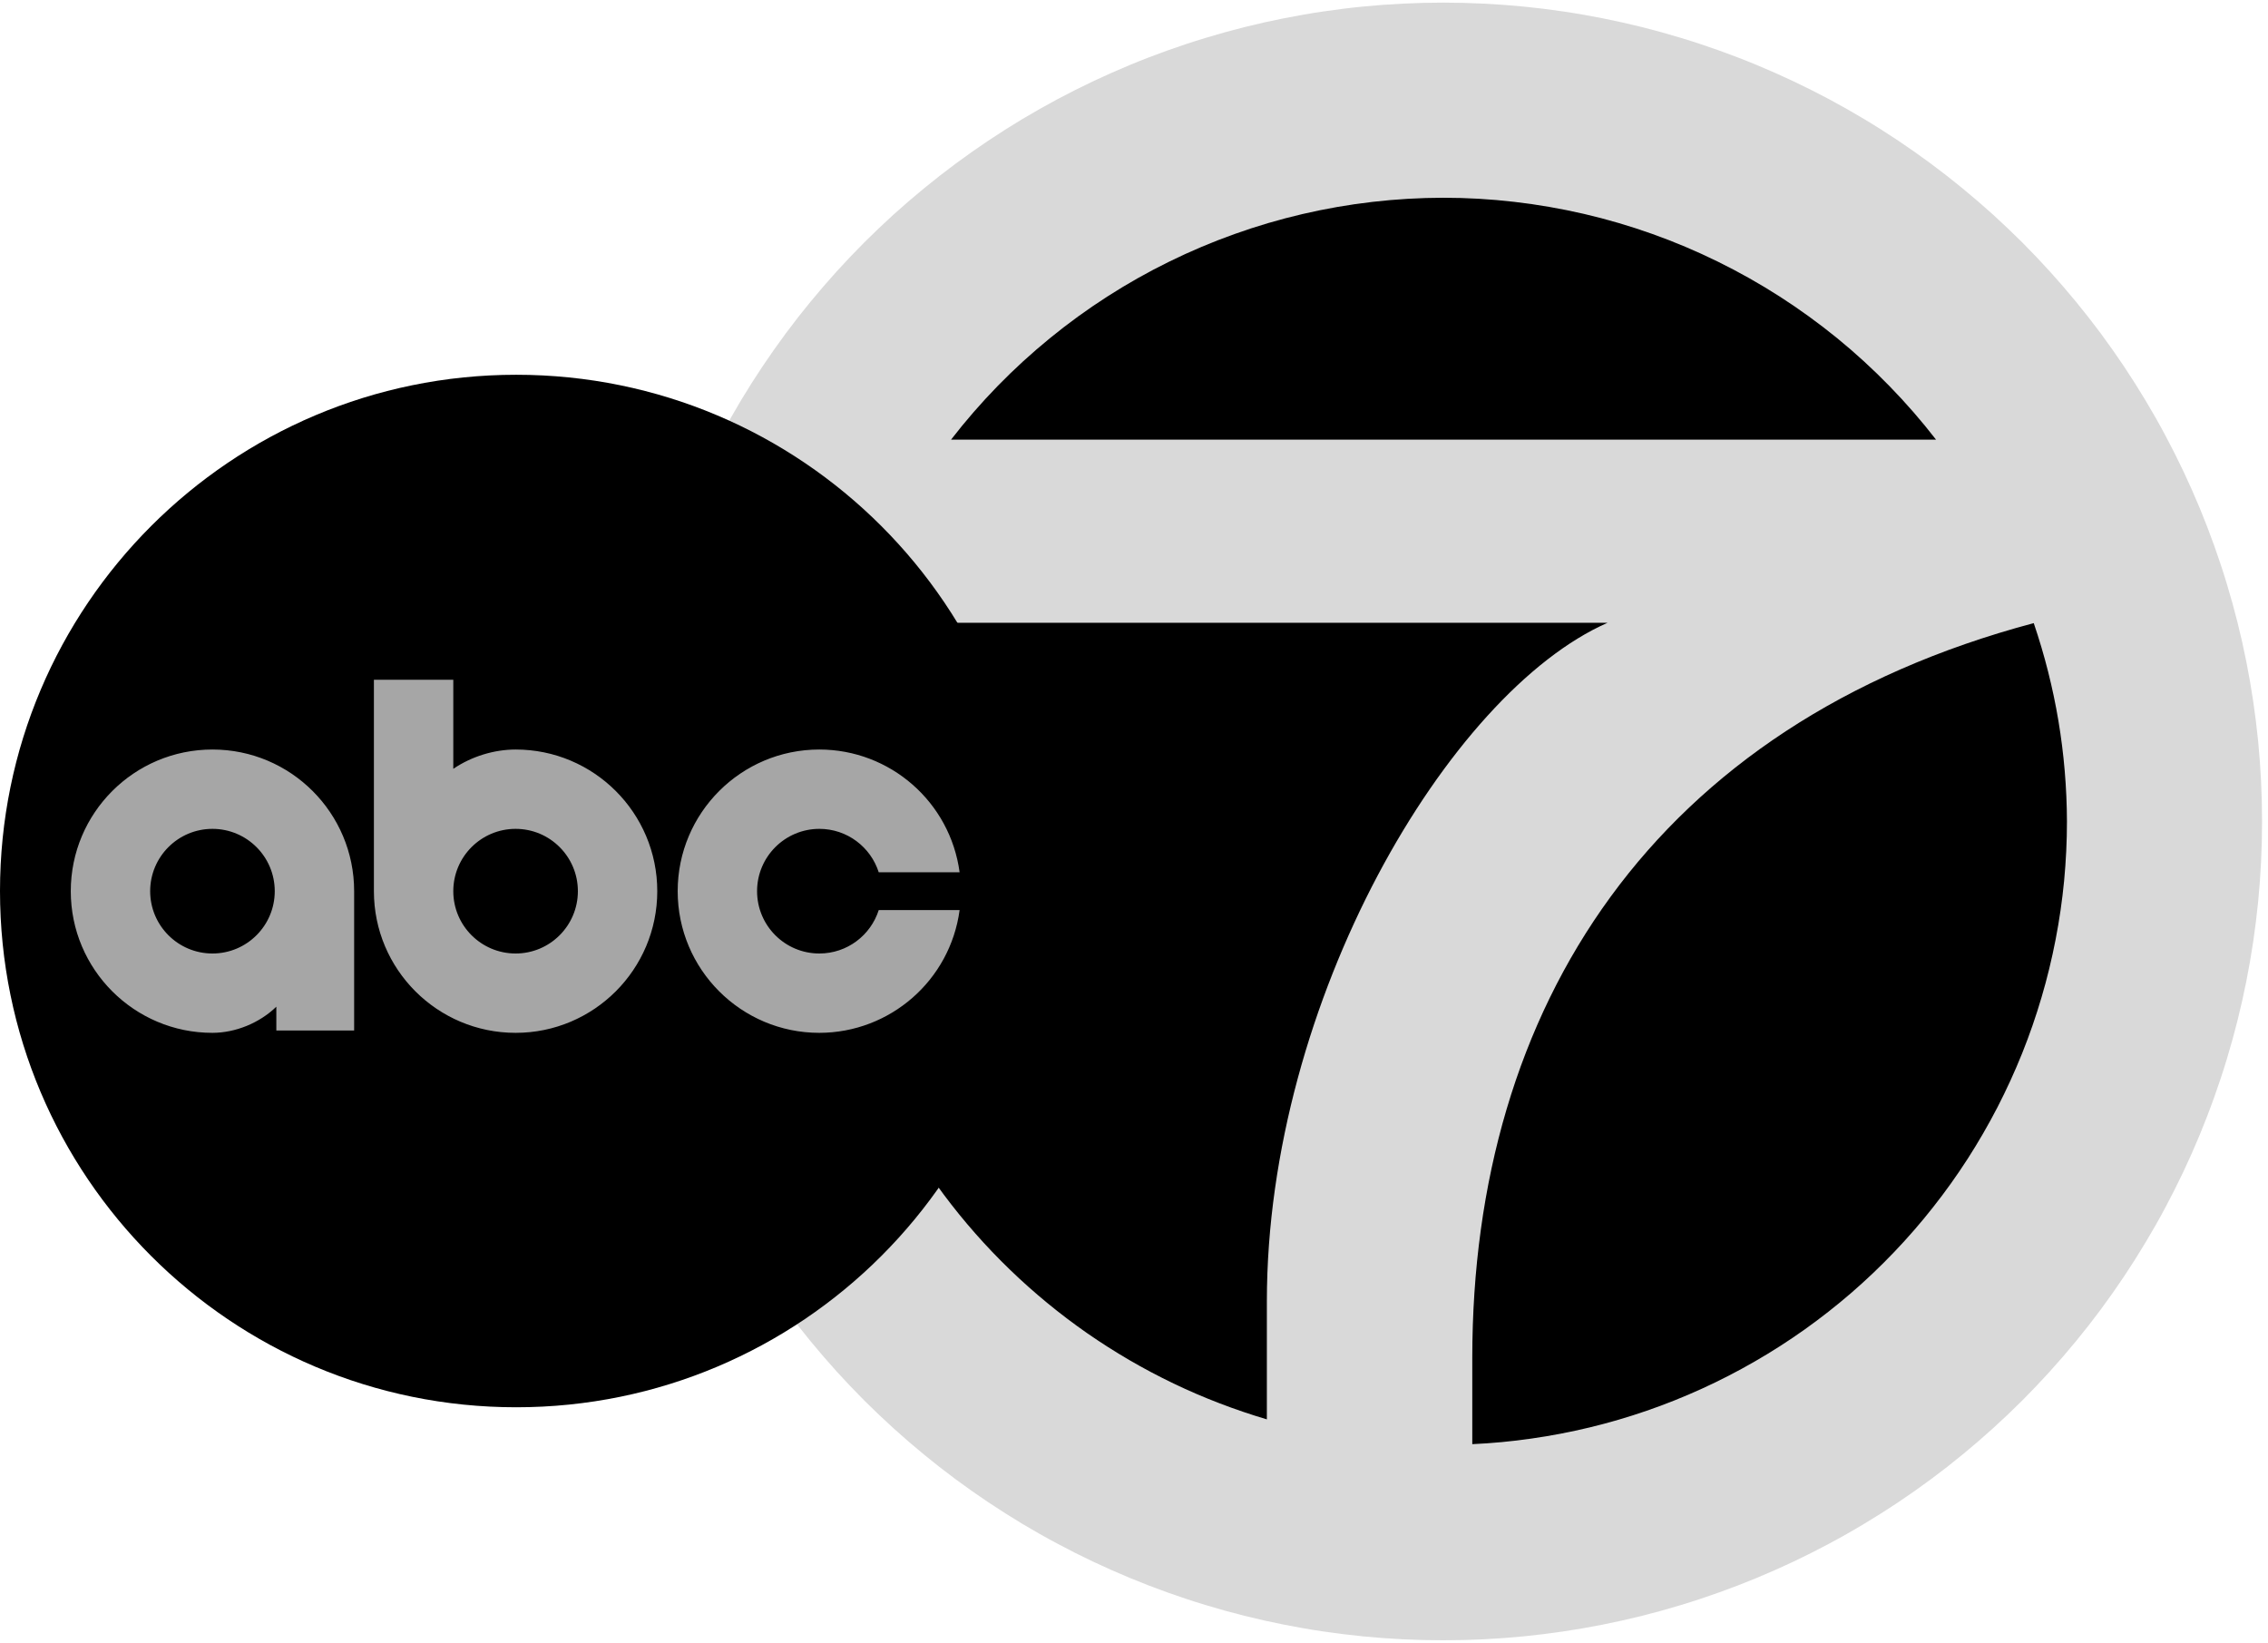
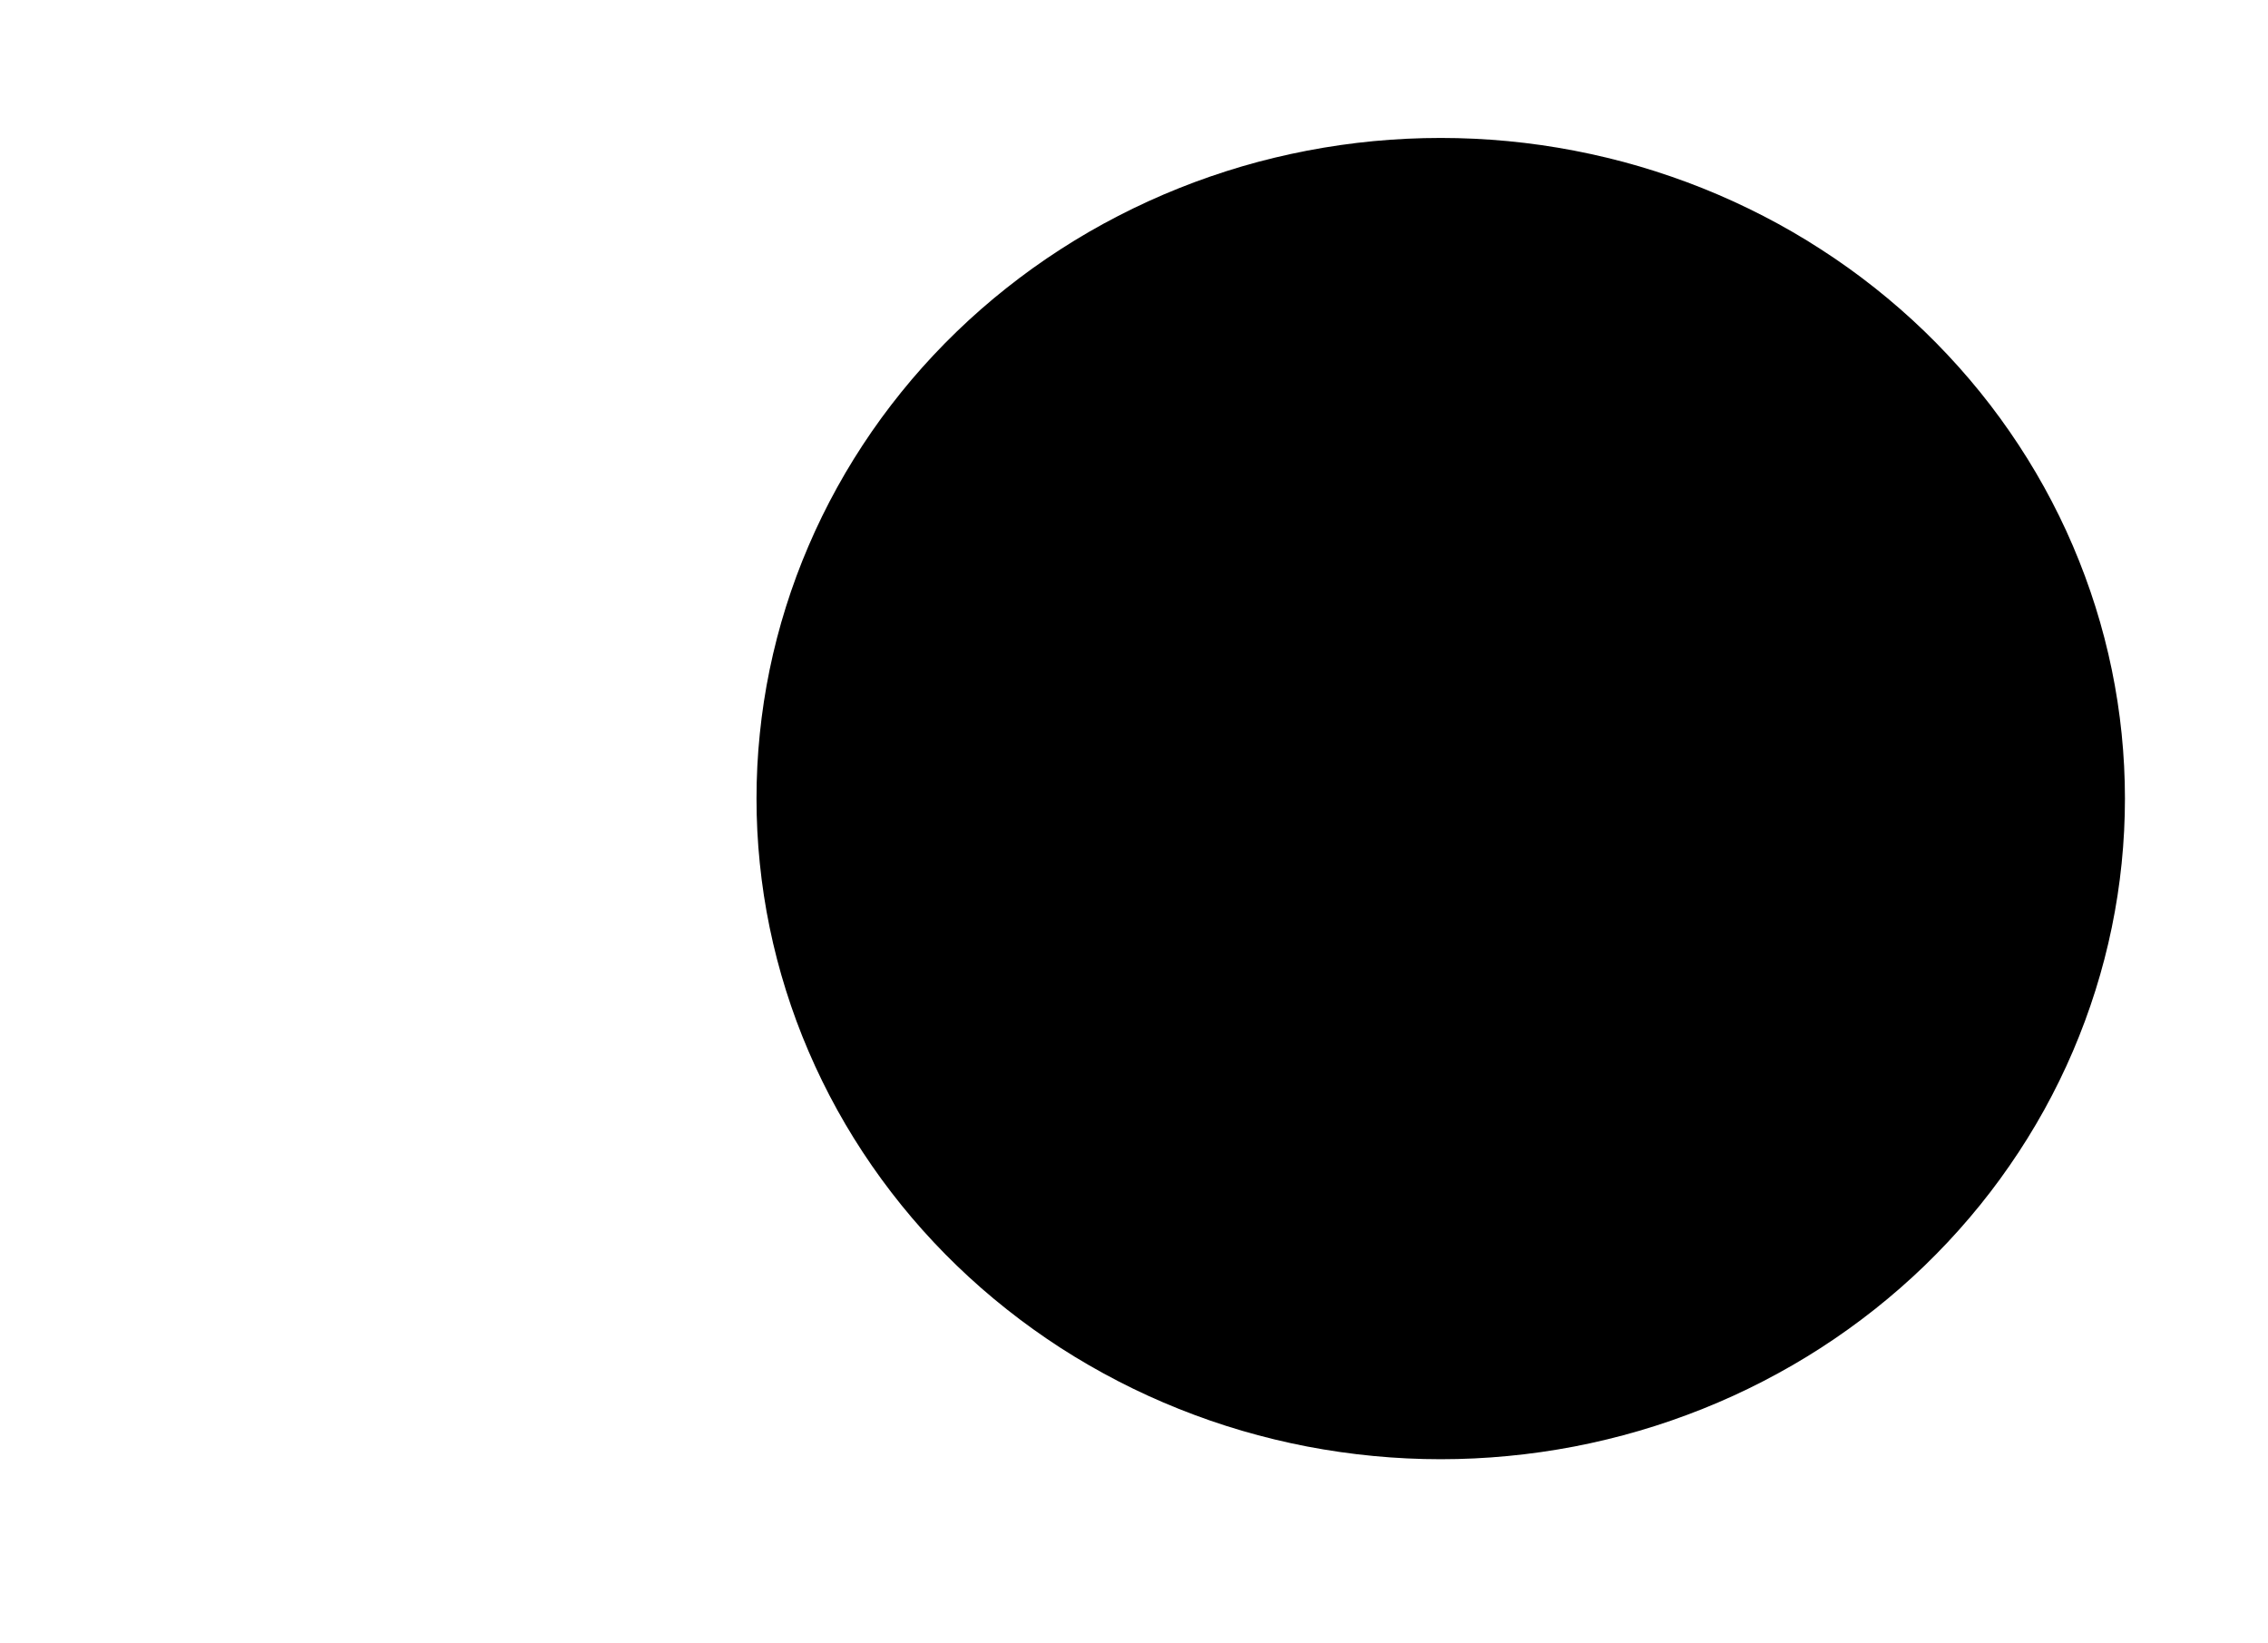
<svg xmlns="http://www.w3.org/2000/svg" width="254" zoomAndPan="magnify" viewBox="0 0 190.5 138" height="184" preserveAspectRatio="xMidYMid meet" version="1.0">
  <defs>
    <clipPath id="4d3aa0f146">
-       <path d="M 52 0.18 L 190 0.18 L 190 137.797 L 52 137.797 Z M 52 0.18 " clip-rule="nonzero" />
-     </clipPath>
+       </clipPath>
  </defs>
  <path fill="#000000" d="M 178.484 67.074 C 178.484 68.891 178.391 70.703 178.207 72.512 C 178.023 74.32 177.746 76.117 177.379 77.898 C 177.012 79.68 176.555 81.441 176.008 83.18 C 175.461 84.918 174.828 86.629 174.109 88.309 C 173.391 89.984 172.586 91.625 171.699 93.23 C 170.809 94.832 169.844 96.391 168.797 97.898 C 167.754 99.41 166.633 100.871 165.438 102.273 C 164.246 103.68 162.98 105.023 161.652 106.309 C 160.32 107.594 158.926 108.812 157.473 109.965 C 156.016 111.117 154.508 112.199 152.941 113.211 C 151.379 114.219 149.766 115.152 148.105 116.008 C 146.445 116.867 144.746 117.641 143.008 118.336 C 141.266 119.031 139.496 119.645 137.695 120.172 C 135.895 120.699 134.07 121.141 132.227 121.496 C 130.379 121.848 128.52 122.117 126.645 122.293 C 124.773 122.473 122.895 122.562 121.012 122.562 C 119.129 122.562 117.254 122.473 115.379 122.293 C 113.508 122.117 111.648 121.848 109.801 121.496 C 107.953 121.141 106.133 120.699 104.328 120.172 C 102.527 119.645 100.758 119.031 99.02 118.336 C 97.281 117.641 95.582 116.867 93.922 116.008 C 92.262 115.152 90.648 114.219 89.082 113.211 C 87.52 112.199 86.008 111.117 84.555 109.965 C 83.098 108.812 81.707 107.594 80.375 106.309 C 79.043 105.023 77.781 103.68 76.586 102.273 C 75.395 100.871 74.273 99.41 73.227 97.898 C 72.184 96.391 71.215 94.832 70.328 93.23 C 69.441 91.629 68.637 89.984 67.918 88.309 C 67.195 86.629 66.562 84.918 66.016 83.18 C 65.469 81.441 65.012 79.68 64.645 77.898 C 64.277 76.117 64.004 74.32 63.82 72.512 C 63.633 70.703 63.543 68.891 63.543 67.074 C 63.543 65.254 63.633 63.441 63.82 61.633 C 64.004 59.824 64.277 58.031 64.645 56.246 C 65.012 54.465 65.469 52.703 66.016 50.965 C 66.562 49.227 67.195 47.52 67.918 45.84 C 68.637 44.16 69.441 42.52 70.328 40.918 C 71.215 39.312 72.184 37.758 73.227 36.246 C 74.273 34.734 75.395 33.277 76.586 31.871 C 77.781 30.469 79.043 29.121 80.375 27.836 C 81.707 26.551 83.098 25.332 84.555 24.18 C 86.008 23.027 87.52 21.945 89.082 20.938 C 90.648 19.926 92.262 18.992 93.922 18.137 C 95.582 17.281 97.281 16.504 99.02 15.809 C 100.758 15.113 102.527 14.504 104.328 13.973 C 106.133 13.445 107.953 13.008 109.801 12.652 C 111.648 12.297 113.508 12.031 115.379 11.852 C 117.254 11.676 119.129 11.586 121.012 11.586 C 122.895 11.586 124.773 11.676 126.645 11.852 C 128.52 12.031 130.379 12.297 132.227 12.652 C 134.07 13.008 135.895 13.445 137.695 13.973 C 139.496 14.504 141.266 15.113 143.008 15.809 C 144.746 16.504 146.445 17.281 148.105 18.137 C 149.766 18.992 151.379 19.926 152.941 20.938 C 154.508 21.945 156.016 23.027 157.473 24.18 C 158.926 25.332 160.32 26.551 161.652 27.836 C 162.98 29.121 164.246 30.469 165.438 31.871 C 166.633 33.277 167.754 34.734 168.797 36.246 C 169.844 37.758 170.809 39.312 171.699 40.918 C 172.586 42.52 173.391 44.16 174.109 45.84 C 174.828 47.52 175.461 49.227 176.008 50.965 C 176.555 52.703 177.012 54.465 177.379 56.246 C 177.746 58.031 178.023 59.824 178.207 61.633 C 178.391 63.441 178.484 65.254 178.484 67.074 Z M 178.484 67.074 " fill-opacity="1" fill-rule="nonzero" />
  <g clip-path="url(#4d3aa0f146)">
-     <path fill="#d9d9d9" d="M 121.227 0.219 C 120.102 0.219 118.977 0.25 117.852 0.305 C 116.727 0.359 115.605 0.441 114.484 0.551 C 113.363 0.66 112.25 0.801 111.137 0.965 C 110.02 1.129 108.914 1.324 107.809 1.543 C 106.703 1.762 105.605 2.008 104.516 2.281 C 103.422 2.555 102.34 2.855 101.262 3.184 C 100.184 3.508 99.117 3.863 98.055 4.242 C 96.996 4.621 95.945 5.023 94.906 5.457 C 93.867 5.887 92.84 6.344 91.82 6.824 C 90.805 7.305 89.797 7.812 88.805 8.34 C 87.812 8.871 86.836 9.426 85.867 10.004 C 84.902 10.582 83.953 11.188 83.016 11.812 C 82.082 12.438 81.16 13.086 80.258 13.754 C 79.352 14.426 78.465 15.117 77.598 15.832 C 76.727 16.547 75.875 17.281 75.039 18.035 C 74.207 18.793 73.391 19.57 72.594 20.363 C 71.801 21.16 71.023 21.977 70.266 22.809 C 69.512 23.645 68.777 24.496 68.062 25.367 C 67.348 26.234 66.656 27.121 65.984 28.027 C 65.316 28.93 64.668 29.852 64.043 30.785 C 63.418 31.723 62.812 32.672 62.234 33.637 C 61.656 34.605 61.102 35.582 60.57 36.574 C 60.043 37.566 59.535 38.574 59.055 39.59 C 58.574 40.609 58.117 41.637 57.688 42.676 C 57.254 43.715 56.852 44.766 56.473 45.824 C 56.094 46.887 55.738 47.953 55.414 49.031 C 55.086 50.109 54.785 51.191 54.512 52.285 C 54.238 53.375 53.992 54.473 53.773 55.578 C 53.555 56.684 53.359 57.793 53.195 58.906 C 53.031 60.02 52.891 61.133 52.781 62.254 C 52.672 63.375 52.59 64.496 52.535 65.621 C 52.48 66.746 52.449 67.871 52.449 68.996 C 52.449 70.121 52.48 71.246 52.535 72.371 C 52.59 73.496 52.672 74.617 52.781 75.738 C 52.891 76.855 53.031 77.973 53.195 79.086 C 53.359 80.199 53.555 81.309 53.773 82.414 C 53.992 83.516 54.238 84.613 54.512 85.707 C 54.785 86.797 55.086 87.883 55.414 88.961 C 55.738 90.039 56.094 91.105 56.473 92.164 C 56.852 93.227 57.254 94.273 57.688 95.316 C 58.117 96.355 58.574 97.383 59.055 98.402 C 59.535 99.418 60.043 100.422 60.57 101.418 C 61.102 102.41 61.656 103.387 62.234 104.352 C 62.812 105.32 63.418 106.27 64.043 107.207 C 64.668 108.141 65.316 109.062 65.984 109.965 C 66.656 110.871 67.348 111.758 68.062 112.625 C 68.777 113.496 69.512 114.348 70.266 115.184 C 71.023 116.016 71.801 116.832 72.594 117.629 C 73.391 118.422 74.207 119.199 75.039 119.953 C 75.875 120.711 76.727 121.445 77.598 122.16 C 78.465 122.875 79.352 123.566 80.258 124.238 C 81.16 124.906 82.082 125.555 83.016 126.18 C 83.953 126.805 84.902 127.406 85.867 127.988 C 86.836 128.566 87.812 129.121 88.805 129.648 C 89.797 130.18 90.805 130.688 91.82 131.168 C 92.84 131.648 93.867 132.105 94.906 132.535 C 95.945 132.965 96.996 133.371 98.055 133.75 C 99.117 134.129 100.184 134.484 101.262 134.809 C 102.34 135.137 103.422 135.438 104.516 135.711 C 105.605 135.984 106.703 136.23 107.809 136.449 C 108.914 136.668 110.02 136.863 111.137 137.027 C 112.25 137.191 113.363 137.328 114.484 137.441 C 115.605 137.551 116.727 137.633 117.852 137.688 C 118.977 137.742 120.102 137.77 121.227 137.77 C 122.352 137.77 123.477 137.742 124.602 137.688 C 125.727 137.633 126.848 137.551 127.969 137.441 C 129.086 137.328 130.203 137.191 131.316 137.027 C 132.43 136.863 133.539 136.668 134.645 136.449 C 135.746 136.23 136.844 135.984 137.938 135.711 C 139.027 135.438 140.113 135.137 141.191 134.809 C 142.27 134.484 143.336 134.129 144.395 133.75 C 145.457 133.371 146.504 132.965 147.547 132.535 C 148.586 132.105 149.613 131.648 150.633 131.168 C 151.648 130.688 152.652 130.18 153.648 129.648 C 154.641 129.121 155.617 128.566 156.582 127.984 C 157.551 127.406 158.5 126.805 159.438 126.18 C 160.371 125.555 161.293 124.906 162.195 124.238 C 163.102 123.566 163.988 122.875 164.855 122.16 C 165.727 121.445 166.578 120.711 167.414 119.953 C 168.246 119.199 169.062 118.422 169.859 117.629 C 170.652 116.832 171.43 116.016 172.184 115.184 C 172.941 114.348 173.676 113.496 174.391 112.625 C 175.105 111.758 175.797 110.871 176.469 109.965 C 177.137 109.062 177.785 108.141 178.41 107.207 C 179.035 106.27 179.637 105.32 180.215 104.352 C 180.797 103.387 181.352 102.41 181.879 101.418 C 182.41 100.422 182.918 99.418 183.398 98.402 C 183.879 97.383 184.336 96.355 184.766 95.316 C 185.195 94.273 185.602 93.227 185.98 92.164 C 186.359 91.105 186.715 90.039 187.039 88.961 C 187.367 87.883 187.668 86.797 187.941 85.707 C 188.215 84.613 188.461 83.516 188.68 82.414 C 188.898 81.309 189.094 80.199 189.258 79.086 C 189.422 77.973 189.559 76.855 189.672 75.738 C 189.781 74.617 189.863 73.496 189.918 72.371 C 189.973 71.246 190 70.121 190 68.996 C 190 67.871 189.973 66.746 189.918 65.621 C 189.863 64.496 189.781 63.375 189.672 62.254 C 189.559 61.133 189.422 60.02 189.258 58.906 C 189.094 57.793 188.898 56.684 188.68 55.578 C 188.461 54.473 188.215 53.375 187.941 52.285 C 187.668 51.191 187.367 50.109 187.039 49.031 C 186.715 47.953 186.359 46.887 185.98 45.824 C 185.602 44.766 185.195 43.715 184.766 42.676 C 184.336 41.637 183.879 40.609 183.398 39.59 C 182.918 38.574 182.41 37.566 181.879 36.574 C 181.352 35.582 180.797 34.605 180.215 33.637 C 179.637 32.672 179.035 31.723 178.41 30.785 C 177.785 29.852 177.137 28.93 176.469 28.027 C 175.797 27.121 175.105 26.234 174.391 25.367 C 173.676 24.496 172.941 23.645 172.184 22.809 C 171.43 21.977 170.652 21.16 169.859 20.363 C 169.062 19.57 168.246 18.793 167.414 18.035 C 166.578 17.281 165.727 16.547 164.855 15.832 C 163.988 15.117 163.102 14.426 162.195 13.754 C 161.293 13.086 160.371 12.438 159.438 11.812 C 158.5 11.188 157.551 10.582 156.582 10.004 C 155.617 9.426 154.641 8.871 153.648 8.34 C 152.652 7.812 151.648 7.305 150.633 6.824 C 149.613 6.344 148.586 5.887 147.547 5.457 C 146.504 5.023 145.457 4.621 144.395 4.242 C 143.336 3.863 142.27 3.508 141.191 3.184 C 140.113 2.855 139.027 2.555 137.938 2.281 C 136.844 2.008 135.746 1.762 134.645 1.543 C 133.539 1.324 132.43 1.129 131.316 0.965 C 130.203 0.801 129.086 0.66 127.969 0.551 C 126.848 0.441 125.727 0.359 124.602 0.305 C 123.477 0.25 122.352 0.219 121.227 0.219 Z M 121.227 16.609 C 123.219 16.609 125.203 16.723 127.18 16.953 C 129.16 17.18 131.117 17.52 133.059 17.969 C 135 18.422 136.906 18.98 138.781 19.648 C 140.656 20.316 142.488 21.09 144.277 21.969 C 146.066 22.848 147.797 23.824 149.473 24.898 C 151.148 25.973 152.758 27.141 154.305 28.398 C 155.848 29.656 157.312 31 158.703 32.426 C 160.094 33.852 161.398 35.352 162.617 36.926 L 79.883 36.926 C 81.098 35.355 82.402 33.855 83.789 32.43 C 85.18 31.004 86.645 29.664 88.188 28.406 C 89.727 27.148 91.336 25.98 93.012 24.906 C 94.684 23.832 96.414 22.855 98.199 21.98 C 99.984 21.102 101.816 20.328 103.688 19.66 C 105.562 18.988 107.469 18.43 109.406 17.977 C 111.344 17.527 113.301 17.184 115.277 16.957 C 117.254 16.727 119.238 16.613 121.227 16.609 Z M 71.617 52.309 L 135.027 52.309 C 121.684 58.168 106.41 84.062 106.41 109.297 L 106.41 119.215 C 105.066 118.816 103.738 118.367 102.43 117.863 C 101.121 117.363 99.836 116.809 98.574 116.203 C 97.309 115.594 96.07 114.941 94.859 114.234 C 93.648 113.527 92.469 112.777 91.316 111.977 C 90.168 111.176 89.051 110.332 87.969 109.441 C 86.887 108.551 85.84 107.621 84.832 106.645 C 83.824 105.672 82.855 104.66 81.93 103.609 C 81.004 102.559 80.117 101.469 79.281 100.348 C 78.441 99.227 77.648 98.07 76.898 96.887 C 76.152 95.699 75.453 94.484 74.805 93.246 C 74.156 92.004 73.555 90.734 73.008 89.445 C 72.461 88.156 71.965 86.848 71.523 85.516 C 71.078 84.188 70.691 82.84 70.355 81.48 C 70.02 80.121 69.742 78.746 69.516 77.363 C 69.293 75.98 69.121 74.59 69.012 73.195 C 68.898 71.797 68.84 70.398 68.84 68.996 C 68.855 63.281 69.781 57.719 71.617 52.309 Z M 170.824 52.336 C 172.66 57.738 173.59 63.293 173.613 68.996 C 173.613 70.66 173.531 72.32 173.375 73.98 C 173.215 75.637 172.977 77.281 172.66 78.914 C 172.344 80.547 171.953 82.164 171.48 83.762 C 171.012 85.355 170.469 86.926 169.848 88.473 C 169.227 90.016 168.535 91.527 167.773 93.008 C 167.008 94.484 166.176 95.926 165.277 97.324 C 164.375 98.723 163.41 100.078 162.379 101.383 C 161.352 102.691 160.262 103.945 159.113 105.148 C 157.961 106.355 156.758 107.5 155.5 108.59 C 154.242 109.676 152.934 110.703 151.578 111.668 C 150.219 112.633 148.82 113.531 147.379 114.359 C 145.938 115.191 144.457 115.953 142.945 116.641 C 141.43 117.332 139.887 117.949 138.312 118.492 C 136.738 119.035 135.145 119.5 133.527 119.891 C 131.906 120.281 130.277 120.594 128.629 120.828 C 126.98 121.066 125.324 121.223 123.664 121.297 L 123.664 114.051 C 123.664 84.555 138.934 60.828 170.824 52.336 Z M 170.824 52.336 " fill-opacity="1" fill-rule="nonzero" />
-   </g>
-   <path fill="#000000" d="M 43.359 31.477 C 19.414 31.477 0 50.891 0 74.836 C 0 98.785 19.414 118.199 43.359 118.199 C 67.309 118.199 86.723 98.785 86.723 74.836 C 86.723 50.891 67.309 31.477 43.359 31.477 " fill-opacity="1" fill-rule="nonzero" />
-   <path fill="#a6a6a6" d="M 68.82 62.953 C 62.25 62.953 56.922 68.281 56.922 74.852 C 56.922 81.422 62.25 86.75 68.82 86.75 C 74.773 86.742 79.809 82.336 80.602 76.438 L 73.809 76.438 C 73.137 78.551 71.16 80.086 68.82 80.086 C 65.93 80.086 63.59 77.742 63.59 74.852 C 63.59 71.961 65.934 69.621 68.82 69.617 C 71.16 69.617 73.137 71.152 73.809 73.266 L 80.602 73.266 C 79.809 67.363 74.773 62.957 68.82 62.953 M 17.844 80.086 C 14.957 80.086 12.613 77.742 12.613 74.852 C 12.613 71.961 14.957 69.617 17.844 69.617 C 20.734 69.617 23.078 71.961 23.078 74.852 C 23.078 77.742 20.734 80.086 17.844 80.086 M 29.746 86.551 L 29.746 74.852 C 29.746 68.281 24.418 62.953 17.844 62.953 C 11.273 62.953 5.945 68.281 5.945 74.852 C 5.945 81.422 11.273 86.75 17.844 86.75 C 19.785 86.746 21.793 85.926 23.211 84.555 L 23.211 86.551 Z M 43.309 69.617 C 46.199 69.617 48.539 71.961 48.539 74.852 C 48.539 77.742 46.195 80.086 43.309 80.086 C 40.418 80.086 38.074 77.742 38.074 74.852 C 38.074 71.961 40.418 69.617 43.309 69.617 M 31.406 57.094 L 31.406 74.852 C 31.406 81.422 36.734 86.75 43.309 86.75 C 49.879 86.75 55.207 81.422 55.207 74.852 C 55.207 68.281 49.879 62.953 43.309 62.953 C 41.492 62.957 39.613 63.531 38.074 64.574 L 38.074 57.094 Z M 31.406 57.094 " fill-opacity="1" fill-rule="evenodd" />
+     </g>
</svg>